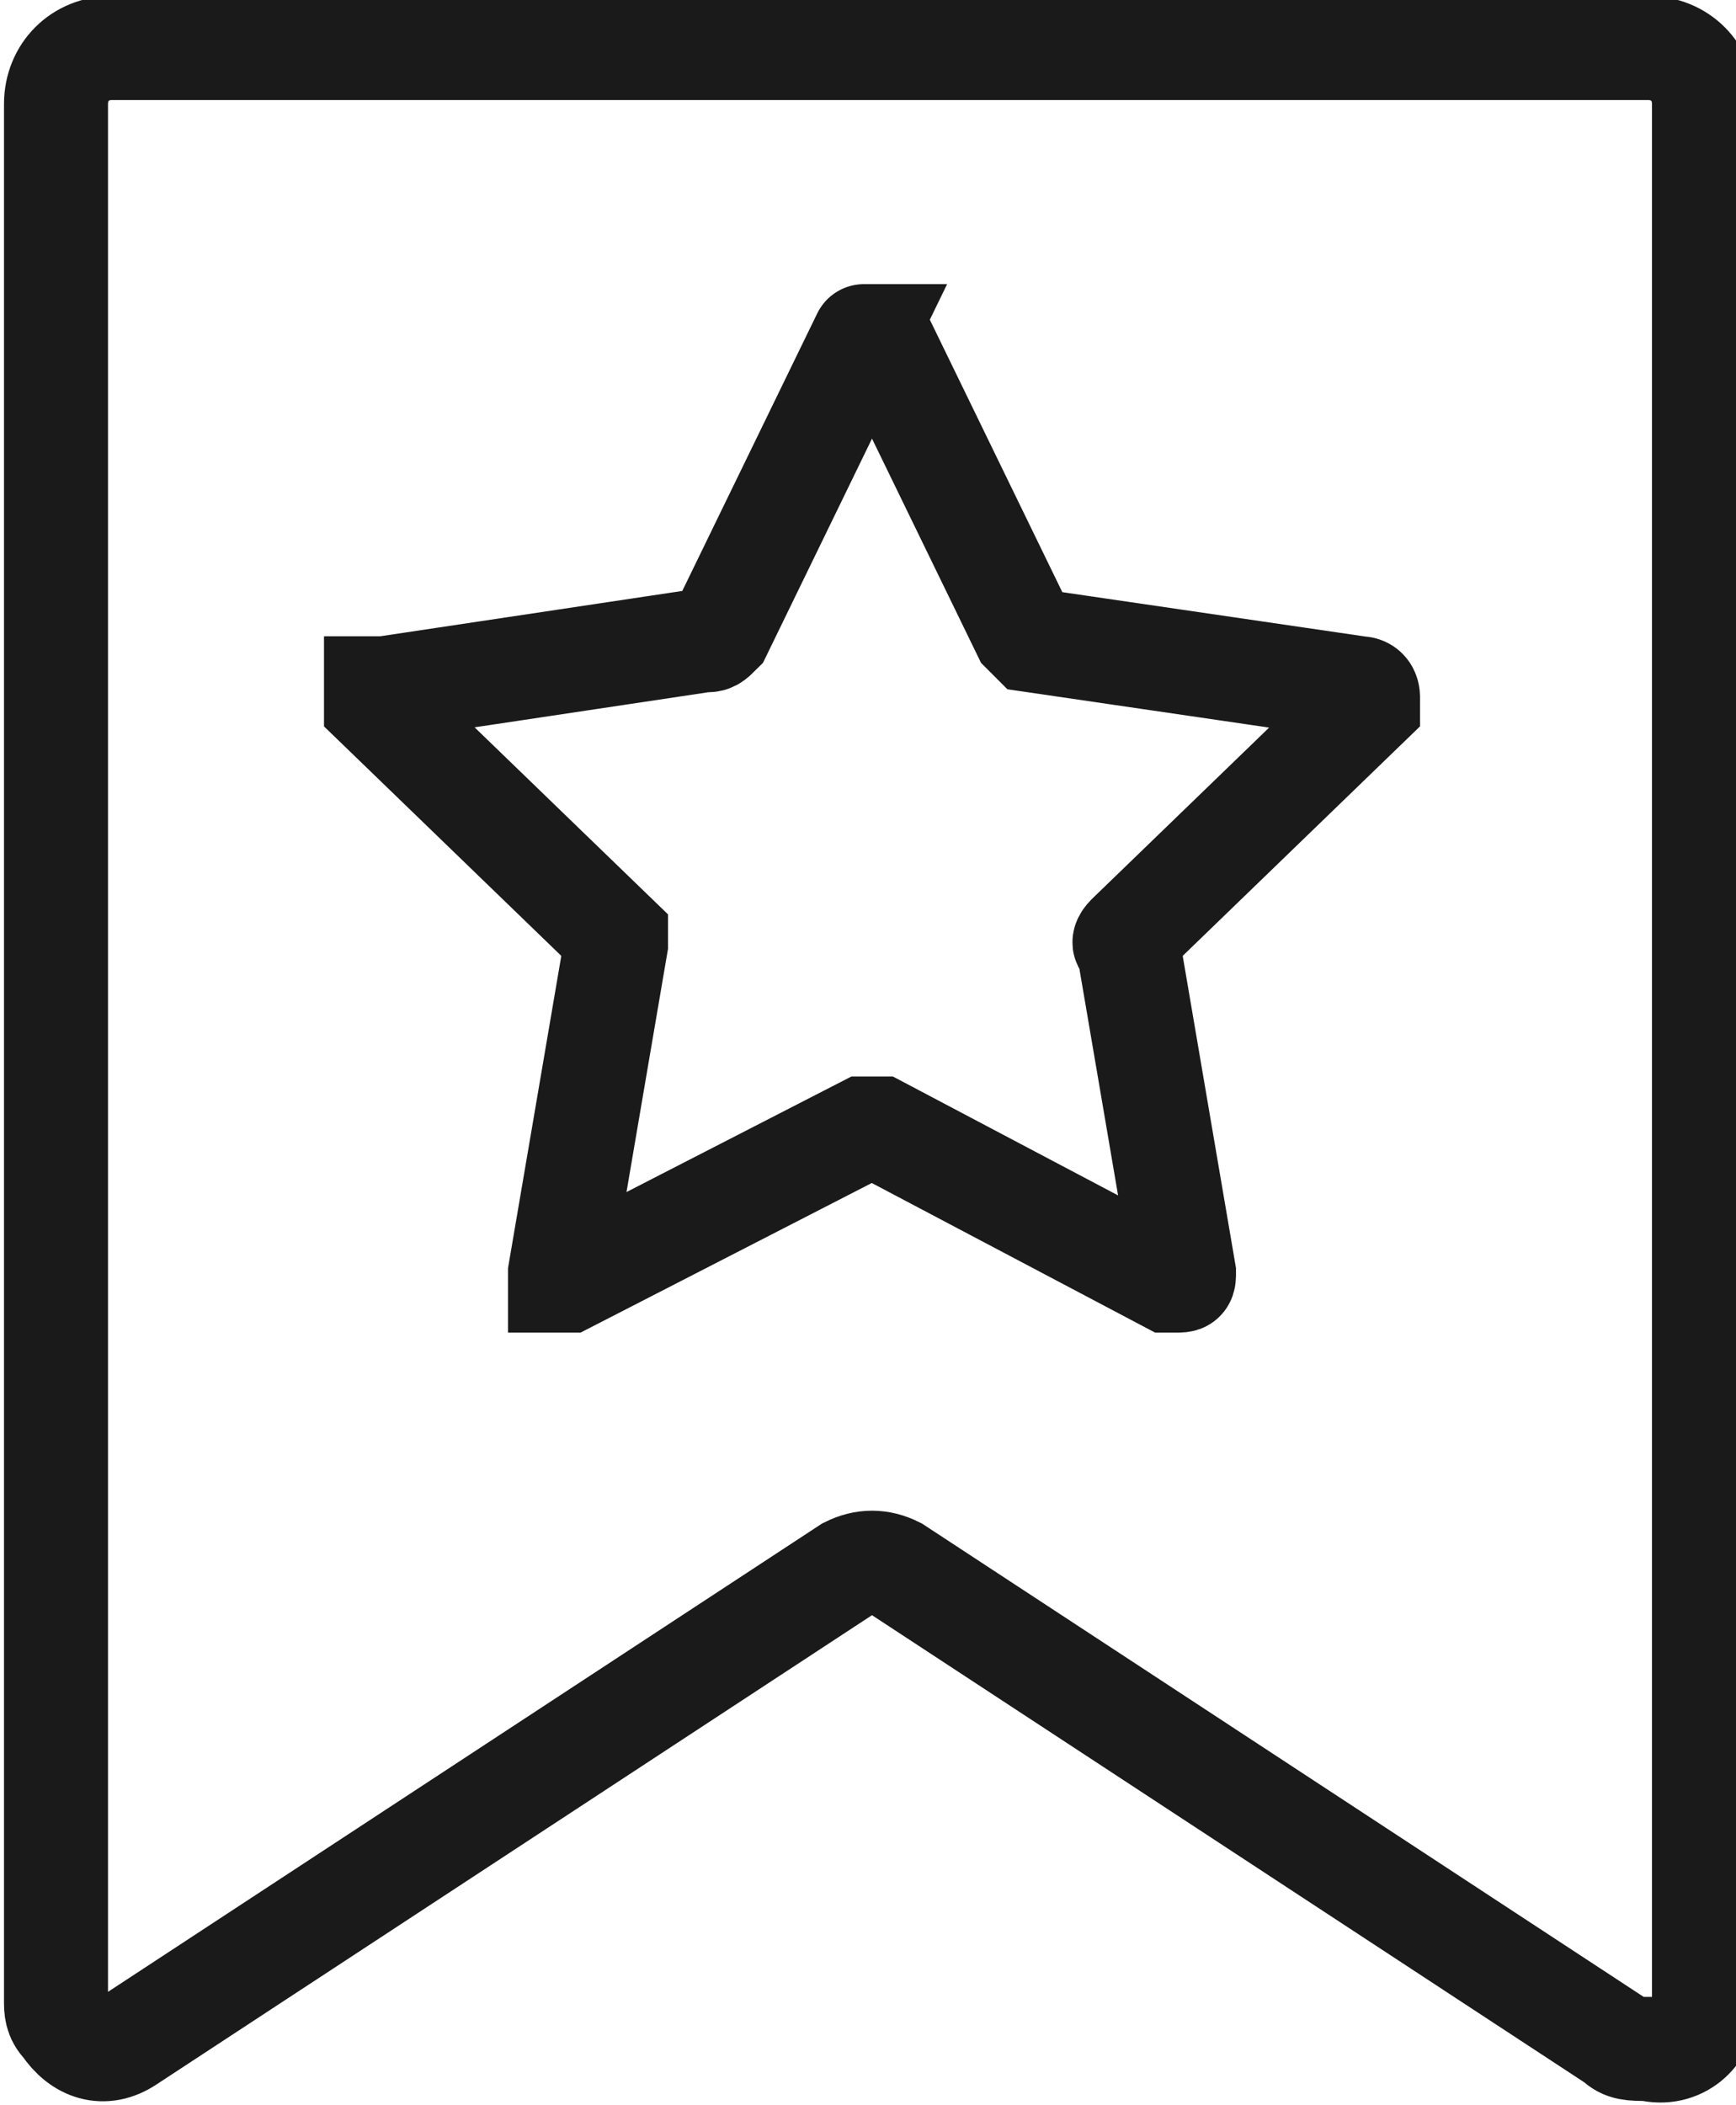
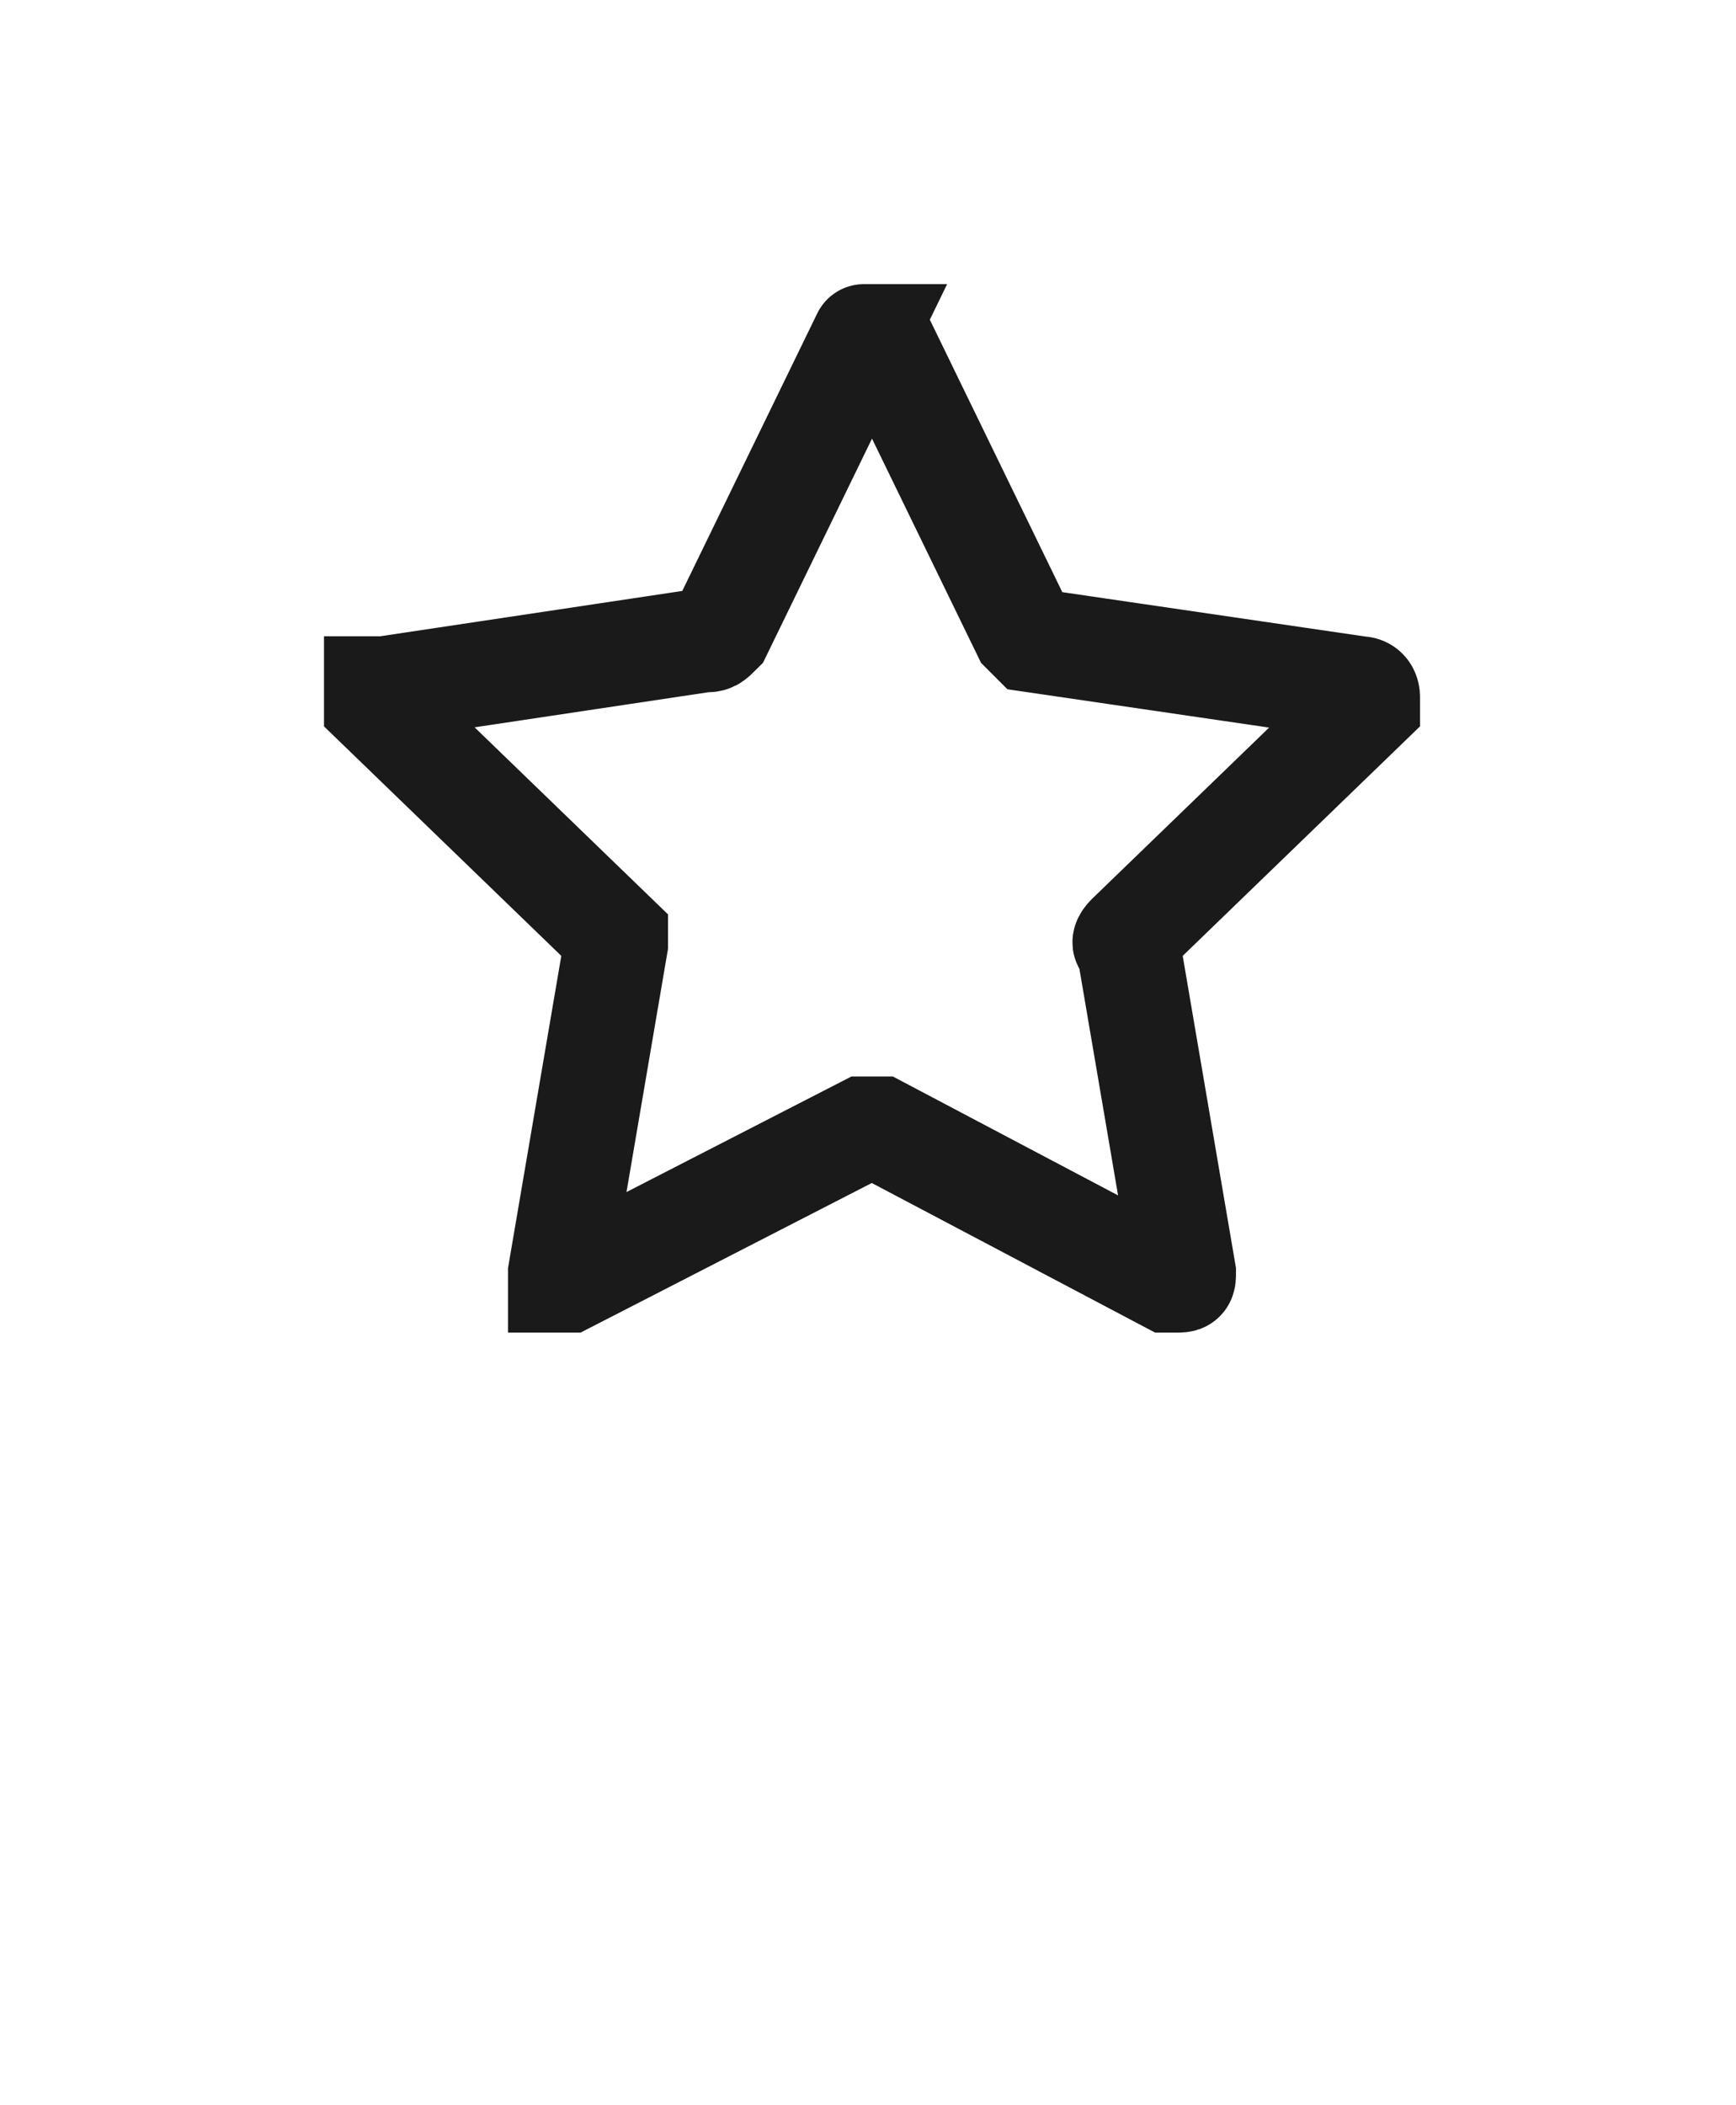
<svg xmlns="http://www.w3.org/2000/svg" version="1.1" id="Слой_1" x="0px" y="0px" viewBox="0 0 21.7 26.3" style="enable-background:new 0 0 21.7 26.3;" xml:space="preserve">
  <style type="text/css">
	.st0{fill:none;stroke:#1A1A1A;stroke-width:1.3;stroke-miterlimit:10;}
</style>
  <g>
    <g id="избранные_заказы">
-       <path id="Path_2389" class="st0" d="M20.2,25.5l-9-5.9c-0.2-0.1-0.4-0.1-0.6,0l-9,5.9c-0.3,0.2-0.6,0.1-0.8-0.2    c-0.1-0.1-0.1-0.2-0.1-0.3V1.3c0-0.4,0.3-0.7,0.7-0.7h19.2c0.4,0,0.7,0.3,0.7,0.7v23.8c0,0.3-0.3,0.6-0.7,0.5    C20.4,25.6,20.3,25.6,20.2,25.5z" />
      <path id="Path_2390" class="st0" d="M11,4.2l1.8,3.7c0,0,0.1,0.1,0.1,0.1L17,8.6c0.1,0,0.1,0.1,0.1,0.1c0,0,0,0,0,0.1l-3,2.9    c0,0-0.1,0.1,0,0.1l0.7,4.1c0,0.1,0,0.1-0.1,0.1c0,0,0,0-0.1,0L11,14.1c0,0-0.1,0-0.2,0L7.1,16c-0.1,0-0.1,0-0.1,0c0,0,0,0,0-0.1    l0.7-4.1c0-0.1,0-0.1,0-0.1l-3-2.9c0,0,0-0.1,0-0.2c0,0,0,0,0.1,0L8.8,8C8.9,8,8.9,8,9,7.9l1.8-3.7C10.8,4.2,10.9,4.2,11,4.2    C11,4.2,11,4.2,11,4.2z" />
    </g>
  </g>
</svg>